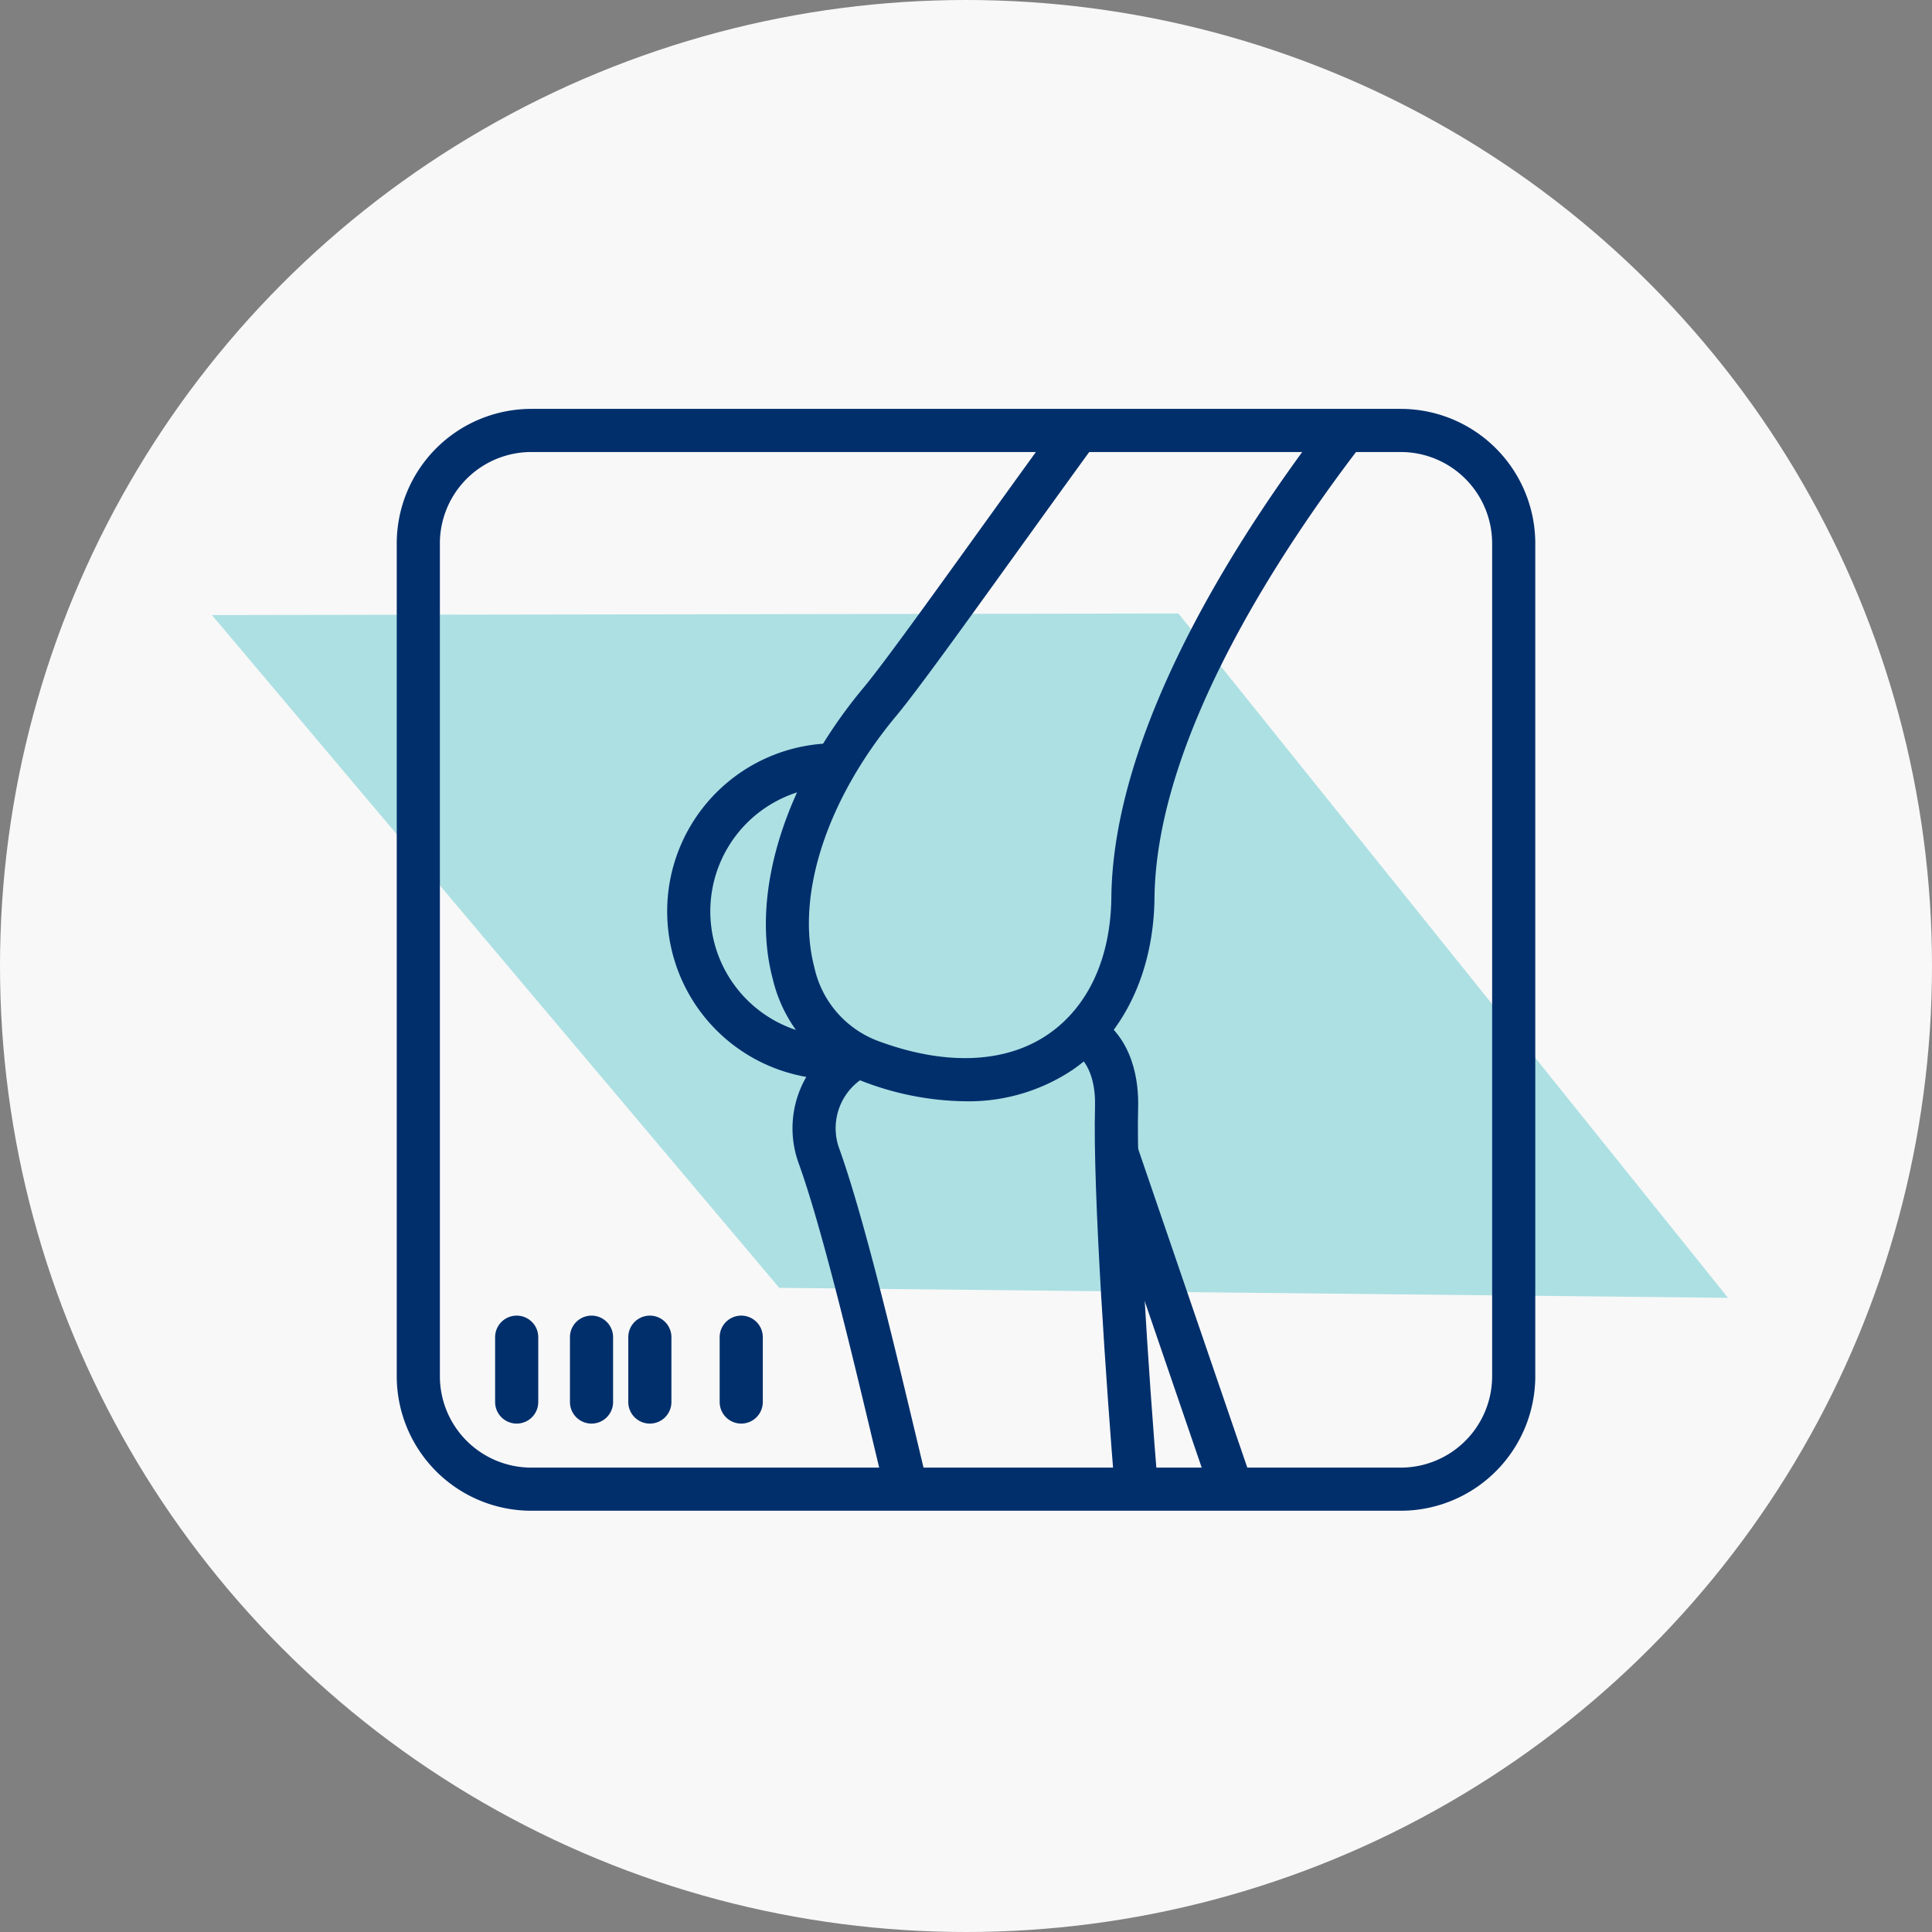
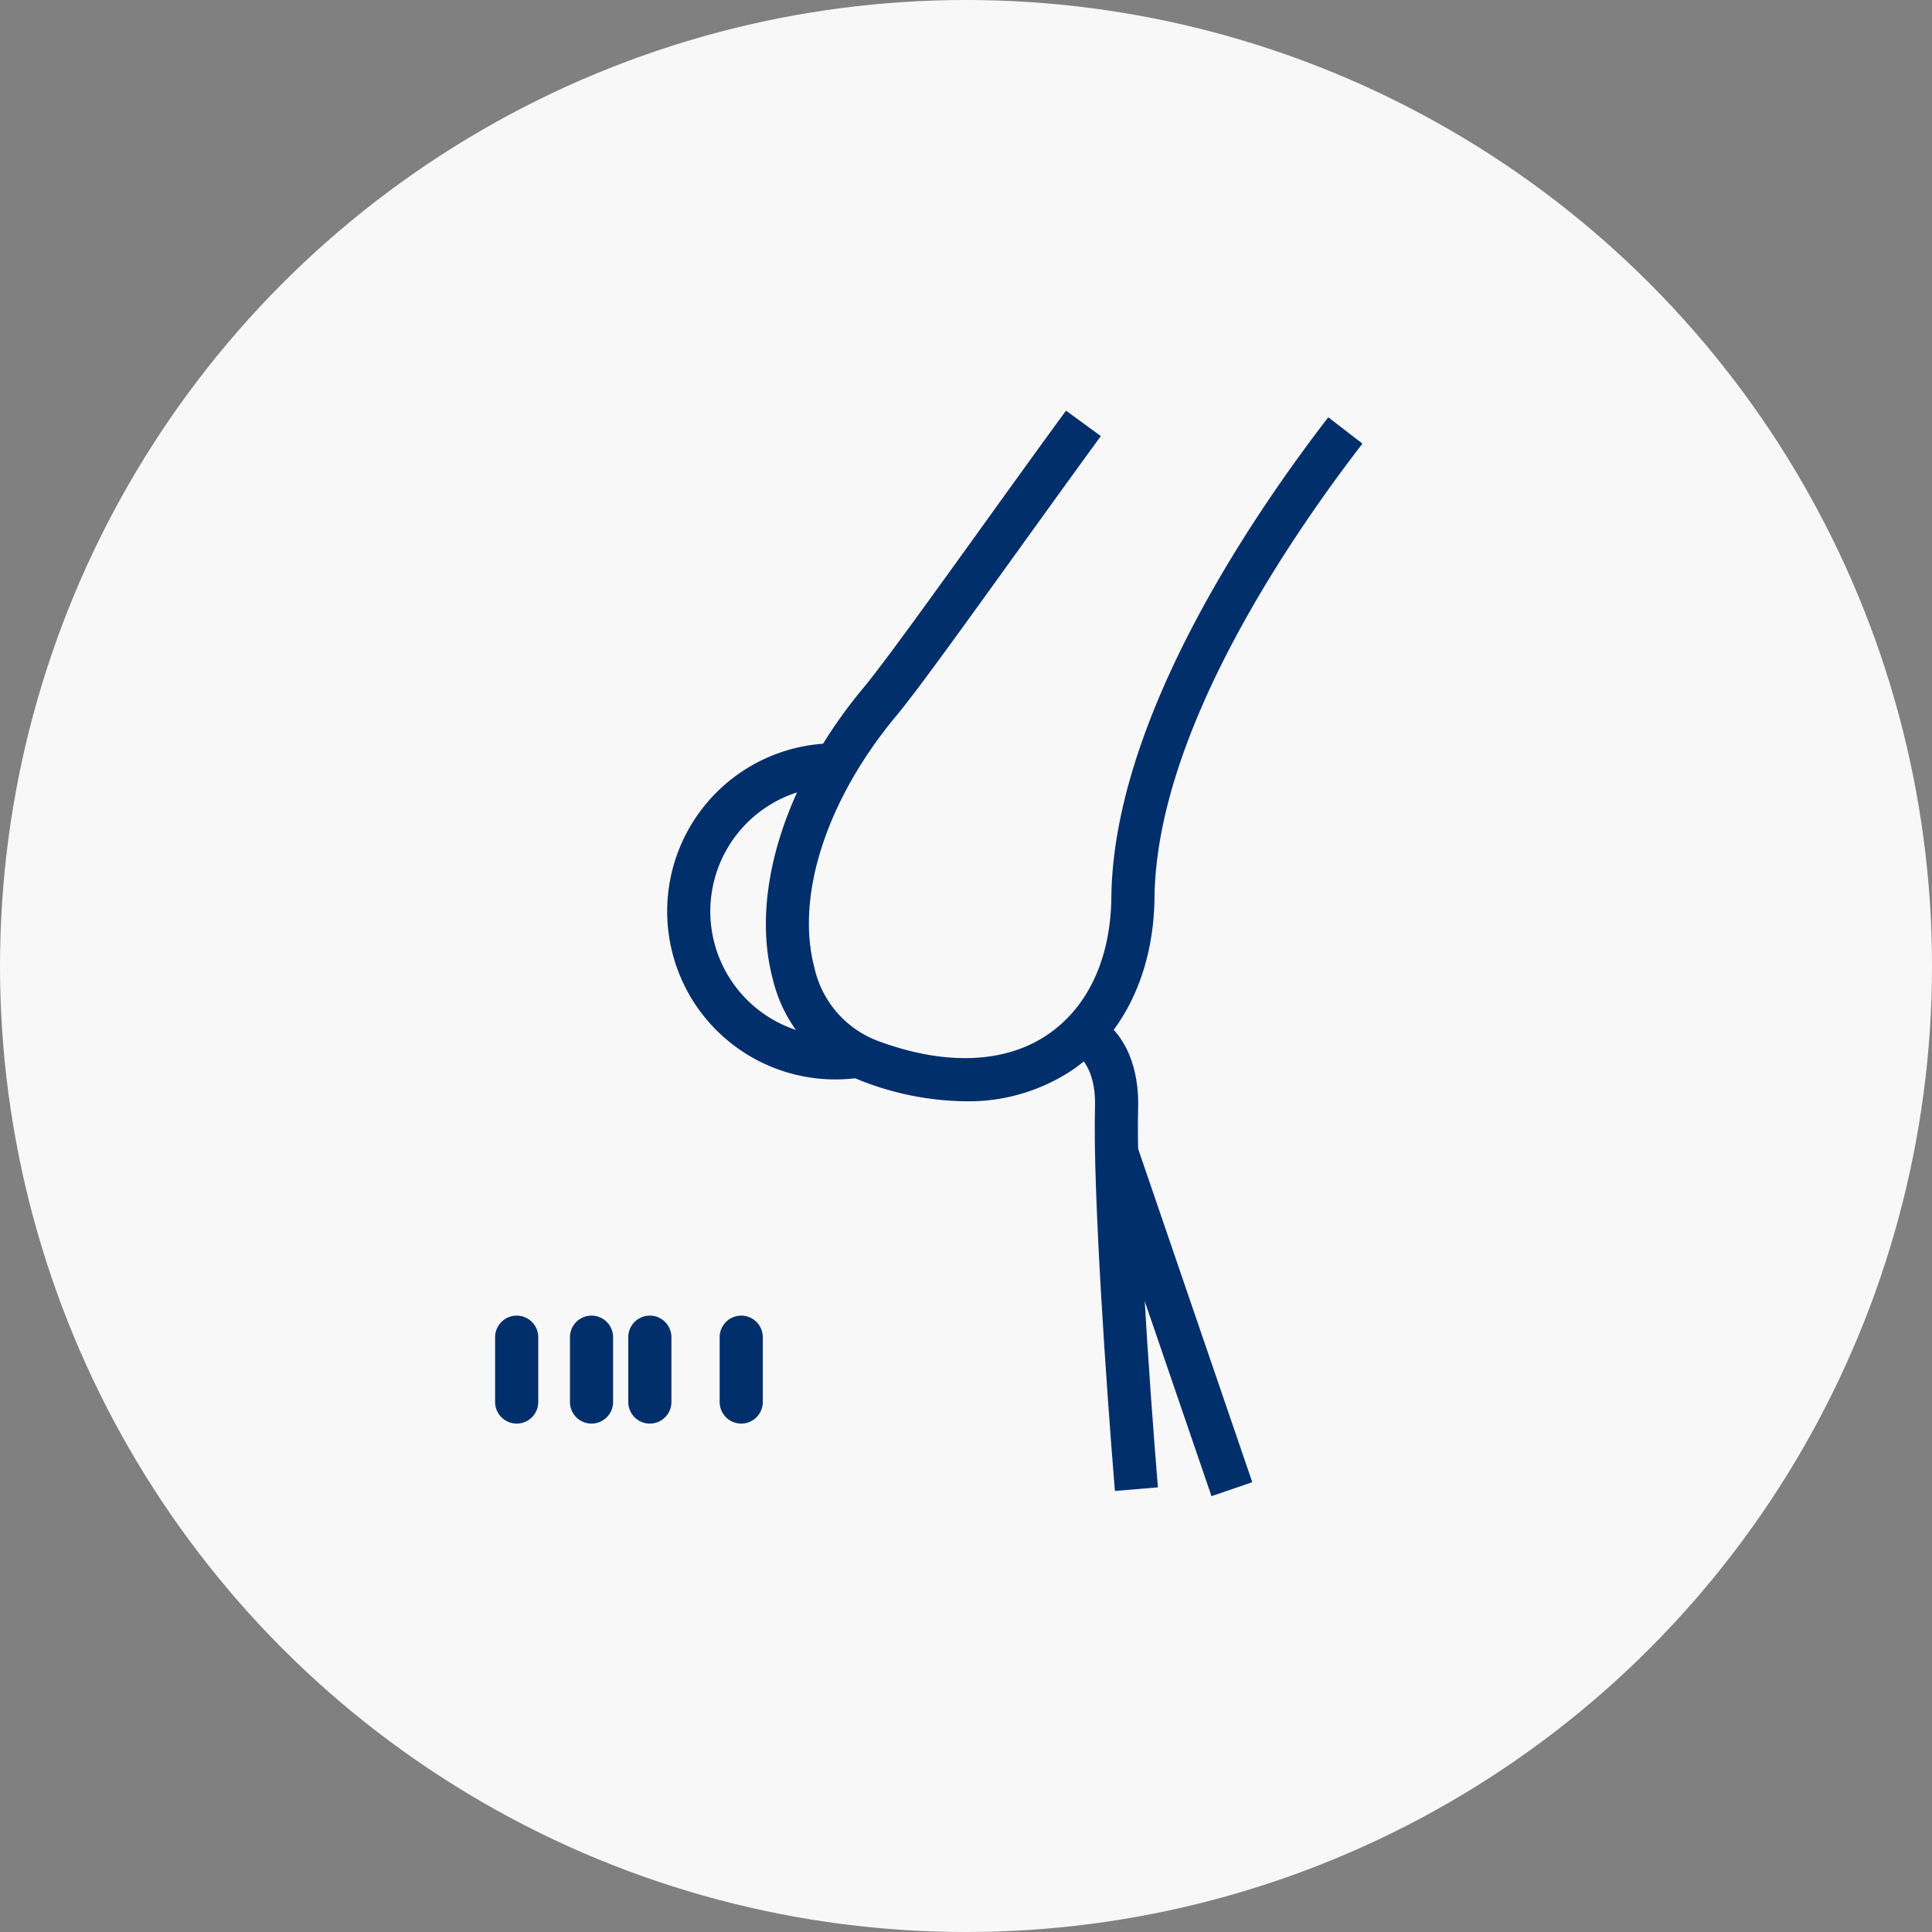
<svg xmlns="http://www.w3.org/2000/svg" width="172" height="172" viewBox="0 0 172 172">
  <rect x="0" y="0" width="172" height="172" fill="#808080" stroke="none" />
  <defs>
    <style> .cls-1 { fill: #f8f8f8; } .cls-2 { fill: #ade0e3; } .cls-3 { fill: #002f6c; } </style>
  </defs>
  <g id="Raggruppa_962" data-name="Raggruppa 962" transform="translate(-669.689 -427.898)">
    <g id="Raggruppa_962-2" data-name="Raggruppa 962" transform="translate(669.689 427.898)">
      <ellipse id="Ellisse_44" data-name="Ellisse 44" class="cls-1" cx="86" cy="86" rx="86" ry="86" />
    </g>
    <g id="Raggruppa_963" data-name="Raggruppa 963" transform="translate(688.555 482.512)">
-       <path id="Tracciato_606" data-name="Tracciato 606" class="cls-2" d="M684.428,464.726l86.043-.143,48.93,60.927-84.465-.888Z" transform="translate(-684.428 -464.582)" />
-     </g>
+       </g>
    <g id="Raggruppa_974" data-name="Raggruppa 974" transform="translate(705.009 464.3)">
      <g id="Raggruppa_964" data-name="Raggruppa 964">
-         <path id="Tracciato_607" data-name="Tracciato 607" class="cls-3" d="M780.588,548.439H703.171A11.986,11.986,0,0,1,691.2,536.469V462.316a11.987,11.987,0,0,1,11.973-11.972h77.416a11.985,11.985,0,0,1,11.971,11.97v74.154A11.986,11.986,0,0,1,780.588,548.439Zm-77.415-94.255a8.142,8.142,0,0,0-8.133,8.132v74.152a8.141,8.141,0,0,0,8.132,8.131h77.416a8.141,8.141,0,0,0,8.132-8.132V462.314a8.14,8.14,0,0,0-8.131-8.13Z" transform="translate(-691.199 -450.344)" />
-       </g>
+         </g>
      <g id="Raggruppa_965" data-name="Raggruppa 965" transform="translate(8.759 80.724)">
        <path id="Tracciato_608" data-name="Tracciato 608" class="cls-3" d="M699.962,523.02a1.921,1.921,0,0,1-1.92-1.92v-5.772a1.92,1.92,0,0,1,3.84,0V521.1A1.921,1.921,0,0,1,699.962,523.02Z" transform="translate(-698.042 -513.408)" />
      </g>
      <g id="Raggruppa_966" data-name="Raggruppa 966" transform="translate(15.421 80.724)">
        <path id="Tracciato_609" data-name="Tracciato 609" class="cls-3" d="M705.166,523.02a1.921,1.921,0,0,1-1.92-1.92v-5.772a1.92,1.92,0,0,1,3.84,0V521.1A1.921,1.921,0,0,1,705.166,523.02Z" transform="translate(-703.246 -513.408)" />
      </g>
      <g id="Raggruppa_967" data-name="Raggruppa 967" transform="translate(20.614 80.724)">
        <path id="Tracciato_610" data-name="Tracciato 610" class="cls-3" d="M709.223,523.02a1.921,1.921,0,0,1-1.92-1.92v-5.772a1.92,1.92,0,0,1,3.84,0V521.1A1.921,1.921,0,0,1,709.223,523.02Z" transform="translate(-707.303 -513.408)" />
      </g>
      <g id="Raggruppa_968" data-name="Raggruppa 968" transform="translate(28.75 80.724)">
        <path id="Tracciato_611" data-name="Tracciato 611" class="cls-3" d="M715.579,523.02a1.921,1.921,0,0,1-1.92-1.92v-5.772a1.92,1.92,0,0,1,3.84,0V521.1A1.921,1.921,0,0,1,715.579,523.02Z" transform="translate(-713.659 -513.408)" />
      </g>
      <g id="Raggruppa_969" data-name="Raggruppa 969" transform="translate(32.862 0.156)">
        <path id="Tracciato_612" data-name="Tracciato 612" class="cls-3" d="M734.6,511.951a26.22,26.22,0,0,1-9.138-1.787,12.915,12.915,0,0,1-7.987-9.147c-2.007-7.585,1.094-17.5,8.092-25.884,1.708-2.045,6.04-8.065,10.628-14.441,2.5-3.473,5.083-7.064,7.4-10.226l3.1,2.267c-2.308,3.154-4.886,6.738-7.381,10.2-4.629,6.432-9,12.508-10.795,14.66-6.216,7.441-9.023,16.039-7.329,22.439a9.057,9.057,0,0,0,5.621,6.533c5.987,2.24,11.378,2.037,15.184-.573,3.573-2.447,5.575-6.778,5.635-12.192.177-15.616,12.176-33.483,19.312-42.744l3.043,2.345c-6.844,8.88-18.352,25.942-18.514,40.441-.074,6.606-2.737,12.188-7.3,15.317A16.657,16.657,0,0,1,734.6,511.951Z" transform="translate(-716.872 -450.466)" />
      </g>
      <g id="Raggruppa_970" data-name="Raggruppa 970" transform="translate(62.287 65.628)">
        <rect id="Rettangolo_256" data-name="Rettangolo 256" class="cls-3" width="3.84" height="31.631" transform="translate(0 1.244) rotate(-18.904)" />
      </g>
      <g id="Raggruppa_971" data-name="Raggruppa 971" transform="translate(60.146 53.869)">
        <path id="Tracciato_613" data-name="Tracciato 613" class="cls-3" d="M741.978,534.893c-.7-8.5-1.983-26.594-1.77-34.24.037-1.367-.175-3.829-2.021-4.928l1.966-3.3c3.528,2.1,3.954,6.124,3.893,8.333-.193,6.935.947,24.021,1.761,33.813Z" transform="translate(-738.187 -492.428)" />
      </g>
      <g id="Raggruppa_972" data-name="Raggruppa 972" transform="translate(35.231 55.879)">
-         <path id="Tracciato_614" data-name="Tracciato 614" class="cls-3" d="M727.011,534.745c-.314-1.3-.654-2.728-1.018-4.246-1.971-8.264-4.671-19.583-6.748-25.3a9.126,9.126,0,0,1,4.529-11.2l1.627,3.478a5.288,5.288,0,0,0-2.546,6.409c2.152,5.927,4.882,17.369,6.874,25.722.362,1.514.7,2.941,1.015,4.236Z" transform="translate(-718.722 -493.998)" />
-       </g>
+         </g>
      <g id="Raggruppa_973" data-name="Raggruppa 973" transform="translate(24.076 29.77)">
        <path id="Tracciato_615" data-name="Tracciato 615" class="cls-3" d="M724.972,503.527a14.963,14.963,0,1,1,0-29.926v3.84a11.123,11.123,0,1,0,0,22.246,11.438,11.438,0,0,0,1.759-.134l.6,3.793A15.142,15.142,0,0,1,724.972,503.527Z" transform="translate(-710.008 -473.601)" />
      </g>
    </g>
  </g>
</svg>